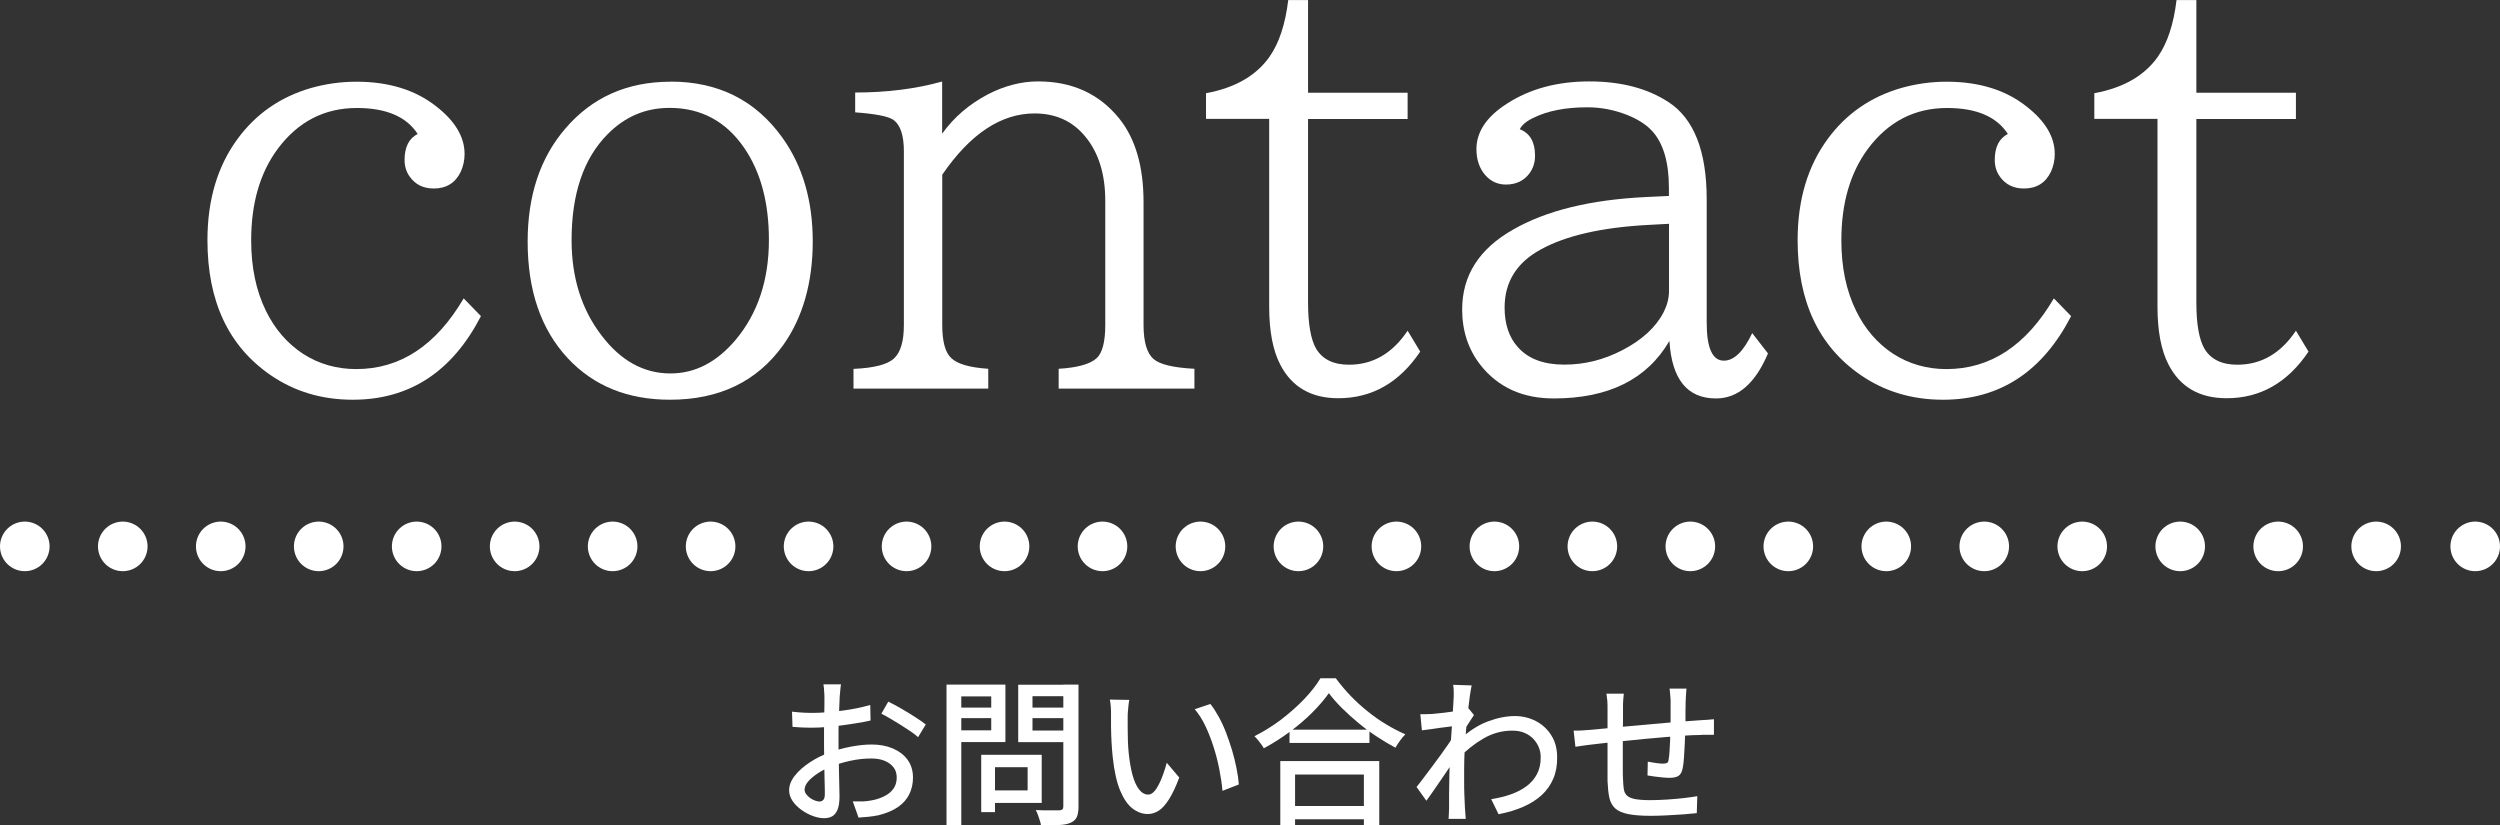
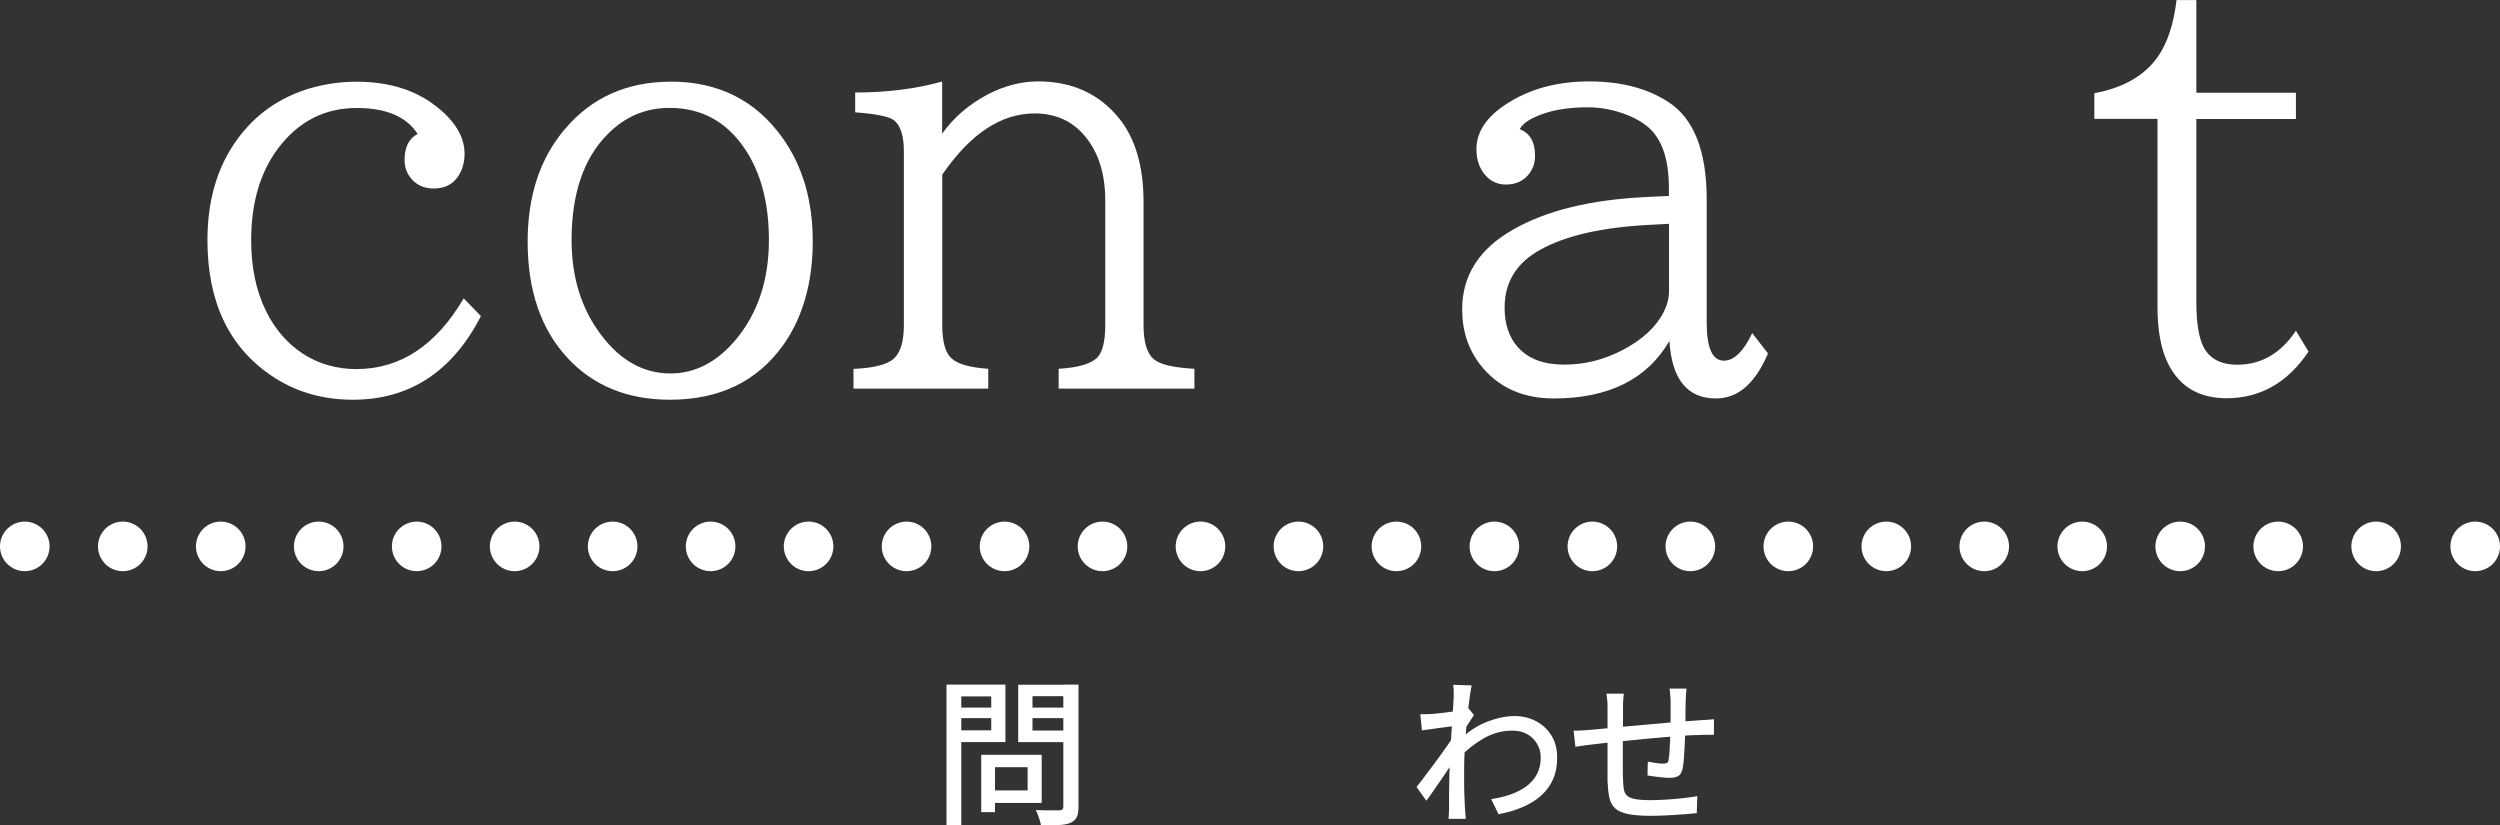
<svg xmlns="http://www.w3.org/2000/svg" id="_レイヤー_2" data-name="レイヤー_2" viewBox="0 0 252.11 83.24">
  <rect x="0" y="0" width="252.11" height="83.24" fill="#333333" stroke="none" />
  <defs>
    <style>
      .cls-1 {
        fill: #fff;
      }

      .cls-2 {
        stroke-dasharray: 0 9.88;
      }

      .cls-2, .cls-3 {
        fill: none;
        stroke: #fff;
        stroke-linecap: round;
        stroke-miterlimit: 10;
        stroke-width: 5px;
      }
    </style>
  </defs>
  <g id="_レイヤー_1-2" data-name="レイヤー_1">
    <g>
      <g>
        <path class="cls-1" d="M48.51,31.86c-2.9,5.63-7.21,8.45-12.93,8.45-3.13,0-5.89-.83-8.29-2.48-4.25-2.92-6.37-7.45-6.37-13.61,0-4.07,1.02-7.48,3.05-10.23,1.84-2.5,4.28-4.2,7.34-5.1,1.51-.43,3.06-.65,4.64-.65,3.28,0,5.97.84,8.07,2.51,1.89,1.48,2.83,3.07,2.83,4.78,0,.63-.13,1.22-.38,1.78-.54,1.13-1.45,1.7-2.73,1.7-1.06,0-1.87-.41-2.43-1.21-.34-.47-.51-1.03-.51-1.67,0-1.3.44-2.17,1.32-2.62-1.13-1.75-3.18-2.62-6.13-2.62-3.28,0-5.94,1.38-7.99,4.13-1.78,2.41-2.67,5.48-2.67,9.21,0,2.72.49,5.08,1.48,7.1.9,1.85,2.15,3.3,3.75,4.35,1.6,1.03,3.39,1.54,5.37,1.54,4.43,0,8.04-2.38,10.83-7.13l1.73,1.78Z" />
        <path class="cls-1" d="M67.63,8.23c4.82,0,8.58,1.89,11.28,5.67,2.03,2.84,3.05,6.33,3.05,10.45s-1,7.69-3,10.48c-2.63,3.65-6.43,5.48-11.39,5.48-4.27,0-7.7-1.39-10.31-4.18-2.7-2.9-4.05-6.82-4.05-11.77,0-4.64,1.26-8.43,3.78-11.37,2.7-3.17,6.25-4.75,10.64-4.75ZM67.52,10.88c-2.45,0-4.54.9-6.29,2.7-2.39,2.43-3.59,5.98-3.59,10.64,0,3.76,1,6.96,3,9.58,1.94,2.57,4.27,3.86,6.97,3.86,2.47,0,4.65-1.12,6.56-3.37,2.25-2.68,3.37-6.05,3.37-10.1,0-3.74-.82-6.82-2.46-9.23-1.85-2.72-4.37-4.08-7.56-4.08Z" />
        <path class="cls-1" d="M86.07,39.2v-2c2.07-.09,3.43-.44,4.08-1.05.67-.61,1-1.74,1-3.37V15.25c0-1.6-.35-2.65-1.05-3.16-.52-.36-1.81-.61-3.86-.76v-2c3.2,0,6.13-.37,8.77-1.11v5.26c1.19-1.66,2.73-2.98,4.62-3.97,1.67-.86,3.36-1.3,5.05-1.3,3.44,0,6.16,1.24,8.18,3.73,1.64,2.03,2.46,4.85,2.46,8.45v12.37c0,1.73.34,2.88,1.03,3.46.63.54,2,.86,4.1.97v2h-13.69v-2c1.87-.11,3.14-.46,3.81-1.05.59-.52.89-1.65.89-3.37v-12.53c0-2.68-.67-4.83-2-6.45-1.28-1.57-2.99-2.35-5.13-2.35-3.38,0-6.49,2.06-9.31,6.18v15.15c0,1.69.31,2.82.94,3.37.63.58,1.86.93,3.7,1.05v2h-13.58Z" />
-         <path class="cls-1" d="M121.62,11.99v-2.59c2.92-.54,5.05-1.76,6.4-3.67.97-1.39,1.6-3.29,1.89-5.72h2v9.34h10.04v2.65h-10.04v18.52c0,2.14.27,3.69.81,4.64.65,1.08,1.75,1.62,3.32,1.62,2.41,0,4.38-1.14,5.91-3.43l1.27,2.11c-2.11,3.13-4.86,4.7-8.26,4.7-2.74,0-4.69-1.13-5.86-3.4-.74-1.44-1.11-3.38-1.11-5.83V11.99h-6.37Z" />
        <path class="cls-1" d="M168.3,19.79v-.84c0-2.63-.58-4.55-1.73-5.78-.59-.63-1.43-1.16-2.51-1.59-1.28-.5-2.6-.76-3.97-.76-2.2,0-4,.35-5.43,1.05-.72.34-1.19.73-1.4,1.16,1.03.4,1.54,1.29,1.54,2.67,0,.67-.18,1.25-.54,1.75-.56.77-1.36,1.16-2.4,1.16-.83,0-1.52-.32-2.08-.95-.59-.68-.89-1.56-.89-2.62,0-1.75,1.03-3.28,3.08-4.59,2.3-1.49,5.07-2.24,8.29-2.24s5.85.69,7.99,2.08c2.57,1.67,3.86,4.94,3.86,9.8v12.45c0,2.56.58,3.83,1.73,3.83,1.03,0,1.98-.93,2.86-2.78l1.59,2.05c-1.28,3.02-3.02,4.54-5.24,4.54-2.9,0-4.46-1.93-4.7-5.8-2.25,3.87-6.14,5.8-11.66,5.8-3.15,0-5.62-1.12-7.4-3.38-1.22-1.57-1.84-3.43-1.84-5.59,0-3.44,1.72-6.13,5.16-8.07,3.33-1.91,7.78-3,13.36-3.27l2.32-.11ZM168.3,22.57l-2.05.11c-4.72.25-8.34,1.08-10.88,2.48-2.43,1.33-3.64,3.28-3.64,5.86,0,1.67.45,3.01,1.35,4,1.04,1.17,2.6,1.75,4.67,1.75s3.99-.49,5.86-1.46c1.98-1.03,3.37-2.3,4.16-3.83.36-.72.54-1.43.54-2.13v-6.78Z" />
-         <path class="cls-1" d="M208.87,31.86c-2.9,5.63-7.21,8.45-12.93,8.45-3.13,0-5.89-.83-8.29-2.48-4.25-2.92-6.37-7.45-6.37-13.61,0-4.07,1.02-7.48,3.05-10.23,1.84-2.5,4.28-4.2,7.34-5.1,1.51-.43,3.06-.65,4.64-.65,3.28,0,5.97.84,8.07,2.51,1.89,1.48,2.83,3.07,2.83,4.78,0,.63-.13,1.22-.38,1.78-.54,1.13-1.45,1.7-2.73,1.7-1.06,0-1.87-.41-2.43-1.21-.34-.47-.51-1.03-.51-1.67,0-1.3.44-2.17,1.32-2.62-1.13-1.75-3.18-2.62-6.13-2.62-3.28,0-5.94,1.38-7.99,4.13-1.78,2.41-2.67,5.48-2.67,9.21,0,2.72.49,5.08,1.48,7.1.9,1.85,2.15,3.3,3.75,4.35,1.6,1.03,3.39,1.54,5.37,1.54,4.43,0,8.04-2.38,10.83-7.13l1.73,1.78Z" />
        <path class="cls-1" d="M211.2,11.99v-2.59c2.92-.54,5.05-1.76,6.4-3.67.97-1.39,1.6-3.29,1.89-5.72h2v9.34h10.04v2.65h-10.04v18.52c0,2.14.27,3.69.81,4.64.65,1.08,1.75,1.62,3.32,1.62,2.41,0,4.38-1.14,5.91-3.43l1.27,2.11c-2.11,3.13-4.86,4.7-8.26,4.7-2.74,0-4.69-1.13-5.86-3.4-.74-1.44-1.11-3.38-1.11-5.83V11.99h-6.37Z" />
      </g>
      <g>
        <line class="cls-3" x1="2.5" y1="55.1" x2="2.5" y2="55.1" />
        <line class="cls-2" x1="12.38" y1="55.1" x2="244.67" y2="55.1" />
        <line class="cls-3" x1="249.61" y1="55.1" x2="249.61" y2="55.1" />
      </g>
      <g>
-         <path class="cls-1" d="M84.81,69c-.02.1-.04.22-.05.36-.01.14-.02.29-.04.45-.02.16-.03.3-.04.42-.01.28-.02.61-.04.98s-.03.79-.05,1.23c-.02.44-.03.88-.03,1.33,0,.44,0,.87,0,1.27s0,.88.02,1.39c.01.51.02,1.02.03,1.51s.02.95.03,1.38c.01.42.02.75.02,1,0,.57-.07,1.01-.2,1.33-.13.32-.31.54-.54.67-.23.13-.5.19-.82.19-.34,0-.71-.07-1.12-.22s-.79-.35-1.15-.61c-.36-.26-.66-.55-.9-.9-.23-.34-.35-.7-.35-1.09,0-.49.19-.98.57-1.46.38-.49.88-.93,1.5-1.34s1.27-.74,1.97-.99c.73-.27,1.47-.47,2.22-.61s1.45-.21,2.06-.21c.8,0,1.51.13,2.14.4s1.13.65,1.49,1.15c.36.5.54,1.09.54,1.78,0,.63-.13,1.19-.38,1.7-.25.5-.63.93-1.14,1.28-.51.35-1.16.62-1.94.82-.36.07-.72.13-1.06.16s-.67.06-.97.08l-.58-1.63c.32.01.65.01.98,0,.33-.01.65-.05.94-.11.45-.08.86-.22,1.25-.41s.69-.44.92-.75.34-.7.34-1.14c0-.42-.11-.77-.34-1.05-.22-.28-.53-.5-.91-.65-.38-.15-.82-.22-1.31-.22-.69,0-1.38.07-2.06.22-.68.14-1.35.34-2.02.6-.49.19-.94.42-1.34.69s-.73.54-.96.82c-.23.28-.35.55-.35.81,0,.16.05.31.16.46.11.14.24.27.39.38.15.11.32.19.49.26.17.06.33.1.46.1.16,0,.29-.06.39-.17.1-.11.15-.3.15-.57,0-.3,0-.72-.02-1.26-.02-.54-.03-1.14-.04-1.8-.01-.66-.02-1.29-.02-1.9,0-.46,0-.94,0-1.43s.01-.97.02-1.43.01-.86.02-1.22c0-.35,0-.61,0-.77,0-.12,0-.26-.02-.42s-.02-.32-.03-.47c-.01-.15-.03-.28-.05-.38h1.76ZM79.9,71.77c.46.05.85.09,1.18.1.33.02.65.02.94.02.39,0,.84-.02,1.34-.06s1.01-.1,1.53-.16,1.02-.15,1.52-.25.95-.21,1.35-.33l.03,1.57c-.43.1-.9.19-1.42.27-.52.09-1.04.16-1.57.23-.53.07-1.03.12-1.5.16s-.89.06-1.26.06c-.48,0-.89,0-1.22-.02-.33-.02-.63-.04-.9-.06l-.05-1.54ZM89.59,70.76c.39.19.83.43,1.32.71.49.28.95.57,1.39.85.44.28.8.53,1.06.74l-.78,1.28c-.19-.18-.45-.38-.76-.59-.31-.21-.65-.43-1.01-.66-.36-.22-.7-.43-1.04-.63-.34-.2-.63-.36-.89-.49l.7-1.22Z" />
        <path class="cls-1" d="M95.45,69.04h1.49v14.21h-1.49v-14.21ZM96.17,71.36h4.26v1.06h-4.26v-1.06ZM96.3,69.04h5.09v5.79h-5.09v-1.18h3.66v-3.42h-3.66v-1.18ZM98.95,76.12h1.39v5.78h-1.39v-5.78ZM99.61,76.12h5.44v4.85h-5.44v-1.26h4.02v-2.34h-4.02v-1.25ZM108.04,69.04v1.17h-3.92v3.46h3.92v1.17h-5.36v-5.79h5.36ZM103.58,71.36h4.3v1.06h-4.3v-1.06ZM107.24,69.04h1.52v12.29c0,.46-.06.81-.17,1.06-.11.25-.32.44-.62.58-.3.13-.69.21-1.18.23s-1.09.04-1.81.04c-.02-.15-.06-.32-.12-.5-.06-.19-.12-.37-.19-.56-.07-.19-.14-.35-.22-.49.33.02.66.03.98.03h1.4c.15-.01.25-.05.31-.1.06-.06.09-.16.09-.3v-12.27Z" />
-         <path class="cls-1" d="M113.88,70.6c-.03.15-.06.33-.08.54-.02.21-.04.43-.06.64-.02.21-.02.39-.02.54,0,.33,0,.7,0,1.1s.01.82.02,1.24c.01.42.04.84.08,1.26.09.84.21,1.58.38,2.21.17.63.39,1.12.66,1.47.27.35.58.53.93.53.2,0,.39-.1.58-.29.18-.19.35-.45.51-.77.16-.32.31-.67.44-1.05.13-.38.25-.74.34-1.1l1.26,1.49c-.34.91-.68,1.63-1.02,2.17-.34.54-.68.93-1.03,1.16s-.73.35-1.12.35c-.53,0-1.04-.18-1.53-.55s-.9-.97-1.26-1.82c-.35-.84-.6-1.97-.75-3.38-.05-.47-.09-.98-.12-1.52-.03-.54-.04-1.06-.05-1.55s0-.9,0-1.22c0-.2,0-.45-.02-.74-.02-.29-.05-.55-.1-.76l1.95.03ZM122.07,71c.29.37.57.81.84,1.3s.52,1.03.74,1.61.42,1.16.6,1.76c.18.6.32,1.19.44,1.78.12.59.2,1.14.24,1.66l-1.65.64c-.06-.69-.17-1.42-.32-2.18-.15-.76-.34-1.51-.58-2.25-.23-.74-.51-1.44-.82-2.1-.31-.66-.67-1.22-1.08-1.7l1.58-.53Z" />
-         <path class="cls-1" d="M134.01,69.9c-.44.63-1,1.28-1.68,1.96-.68.68-1.44,1.33-2.27,1.94-.83.62-1.7,1.17-2.61,1.66-.06-.12-.15-.25-.26-.4-.11-.15-.22-.3-.34-.44-.12-.14-.23-.27-.35-.38.93-.46,1.82-1.02,2.69-1.67.86-.66,1.64-1.35,2.33-2.07s1.23-1.42,1.64-2.1h1.55c.44.6.93,1.18,1.46,1.74.54.56,1.11,1.09,1.73,1.58.61.5,1.24.94,1.89,1.33.65.39,1.29.72,1.93,1-.19.19-.37.41-.54.65-.17.24-.33.47-.46.7-.62-.33-1.25-.71-1.89-1.13-.64-.42-1.26-.88-1.85-1.37-.59-.49-1.14-.99-1.66-1.5-.51-.51-.95-1.01-1.31-1.5ZM129.11,76.75h9.98v6.5h-1.55v-5.14h-6.94v5.14h-1.49v-6.5ZM129.8,81.28h8.43v1.34h-8.43v-1.34ZM130.04,73.58h8.06v1.34h-8.06v-1.34Z" />
        <path class="cls-1" d="M146.78,73.2c-.15.02-.36.05-.62.08-.27.03-.56.07-.88.11-.32.04-.64.09-.97.14-.33.05-.63.09-.92.12l-.16-1.63c.2.01.39.01.58,0,.18,0,.39-.01.62-.02.23-.02.52-.05.86-.09.34-.04.69-.08,1.05-.13.36-.05.7-.1,1.02-.16.31-.06.56-.12.74-.18l.54.67c-.09.13-.19.29-.31.47-.12.19-.25.38-.37.57-.12.19-.23.36-.31.51l-.69,2.54c-.18.28-.4.61-.66.99-.26.38-.54.79-.82,1.21-.29.42-.57.84-.86,1.25-.28.41-.54.78-.78,1.1l-.99-1.39c.2-.25.44-.54.7-.9.27-.35.55-.73.85-1.13.3-.4.59-.79.87-1.18.28-.39.54-.75.78-1.1.23-.34.42-.62.56-.85l.05-.64.13-.37ZM146.6,70.36c0-.2,0-.42,0-.64,0-.22-.02-.44-.06-.66l1.87.06c-.05.22-.11.57-.18,1.02-.06.46-.13.99-.2,1.6s-.13,1.25-.19,1.92c-.06.67-.1,1.34-.14,2-.03.66-.05,1.27-.05,1.84v1.33c0,.43,0,.85.02,1.28s.03.89.06,1.38c.01.14.02.31.04.52.02.21.03.4.04.57h-1.73c.01-.14.02-.32.03-.54s.02-.39.02-.52c0-.51,0-.98,0-1.4,0-.42.01-.86.02-1.31,0-.45.02-.99.04-1.61,0-.25.01-.57.03-.96s.05-.83.08-1.31c.03-.48.06-.96.1-1.46.03-.49.06-.95.09-1.39.03-.44.05-.81.07-1.12.02-.31.03-.51.03-.61ZM150.39,80.59c.68-.11,1.33-.26,1.93-.47.6-.21,1.14-.48,1.6-.82.46-.34.82-.75,1.08-1.25.26-.5.38-1.07.37-1.72,0-.32-.06-.63-.18-.94-.12-.31-.3-.59-.54-.86-.25-.26-.55-.47-.9-.62-.36-.16-.78-.23-1.26-.23-1.01,0-1.97.26-2.87.78s-1.74,1.18-2.52,1.99v-1.78c.97-.91,1.94-1.54,2.92-1.91s1.89-.55,2.73-.55c.78,0,1.49.17,2.14.51.65.34,1.17.82,1.56,1.45.39.62.58,1.36.58,2.2.01.81-.12,1.53-.39,2.16-.27.63-.66,1.18-1.17,1.65-.51.47-1.13.86-1.86,1.18-.73.32-1.56.57-2.49.75l-.74-1.52Z" />
        <path class="cls-1" d="M158.73,73.68c.23,0,.51,0,.82-.02.31-.02.64-.04.98-.07.34-.03.83-.08,1.47-.14.64-.06,1.37-.13,2.18-.21.82-.07,1.66-.15,2.54-.23.88-.08,1.73-.15,2.55-.22.82-.06,1.55-.12,2.19-.16.21-.01.44-.02.69-.04.25-.02.47-.04.69-.06v1.57c-.09-.01-.21-.01-.38,0-.17,0-.34,0-.53,0s-.35,0-.49.02c-.42,0-.93.02-1.54.06s-1.26.09-1.95.15-1.4.12-2.13.19c-.73.07-1.42.14-2.09.21-.67.07-1.27.13-1.82.19s-.98.11-1.3.15c-.17.02-.37.05-.58.07-.22.03-.43.06-.64.09s-.38.06-.52.08l-.18-1.63ZM163.75,69.95c-.02.21-.04.44-.06.67-.02.23-.02.5-.02.78,0,.31,0,.72,0,1.22s-.01,1.05-.02,1.63,0,1.15,0,1.72v1.52c0,.45,0,.79.02,1.04.01.42.04.76.08,1.04.04.28.15.5.32.66.17.16.44.28.81.35.37.07.87.11,1.51.11.55,0,1.13-.02,1.73-.06.6-.04,1.16-.09,1.7-.15.53-.06.98-.13,1.34-.19l-.05,1.71c-.35.04-.79.08-1.31.12-.52.04-1.07.07-1.65.1-.58.03-1.13.05-1.66.05-.97,0-1.74-.06-2.32-.18-.58-.12-1.01-.31-1.3-.58-.29-.27-.48-.63-.58-1.08-.1-.45-.15-1-.18-1.66,0-.24,0-.55,0-.95,0-.4,0-.85,0-1.36v-4.98c0-.29,0-.55-.02-.79-.02-.24-.05-.49-.09-.74h1.78ZM170.07,69.45c-.01.08-.02.2-.03.35s-.02.3-.03.46c-.01.16-.02.31-.02.45-.01.33-.02.67-.02,1.01s0,.67,0,.98-.01.61-.02.89c-.01.43-.03.89-.05,1.39-.02.5-.05.97-.08,1.41-.03.44-.07.79-.13,1.07-.07.38-.21.64-.42.78-.2.13-.5.2-.88.2-.19,0-.43-.01-.73-.04-.29-.03-.58-.06-.86-.1-.28-.04-.5-.07-.66-.1l.03-1.39c.27.05.55.1.84.14s.53.06.7.06c.18,0,.32-.03.41-.08.09-.05.14-.17.15-.34.04-.2.07-.47.09-.8.02-.33.03-.69.06-1.08.02-.39.03-.76.03-1.13.01-.3.02-.61.02-.92v-1.91c0-.13,0-.27-.02-.44-.02-.17-.03-.33-.04-.49-.01-.16-.03-.29-.05-.38h1.71Z" />
      </g>
    </g>
  </g>
</svg>